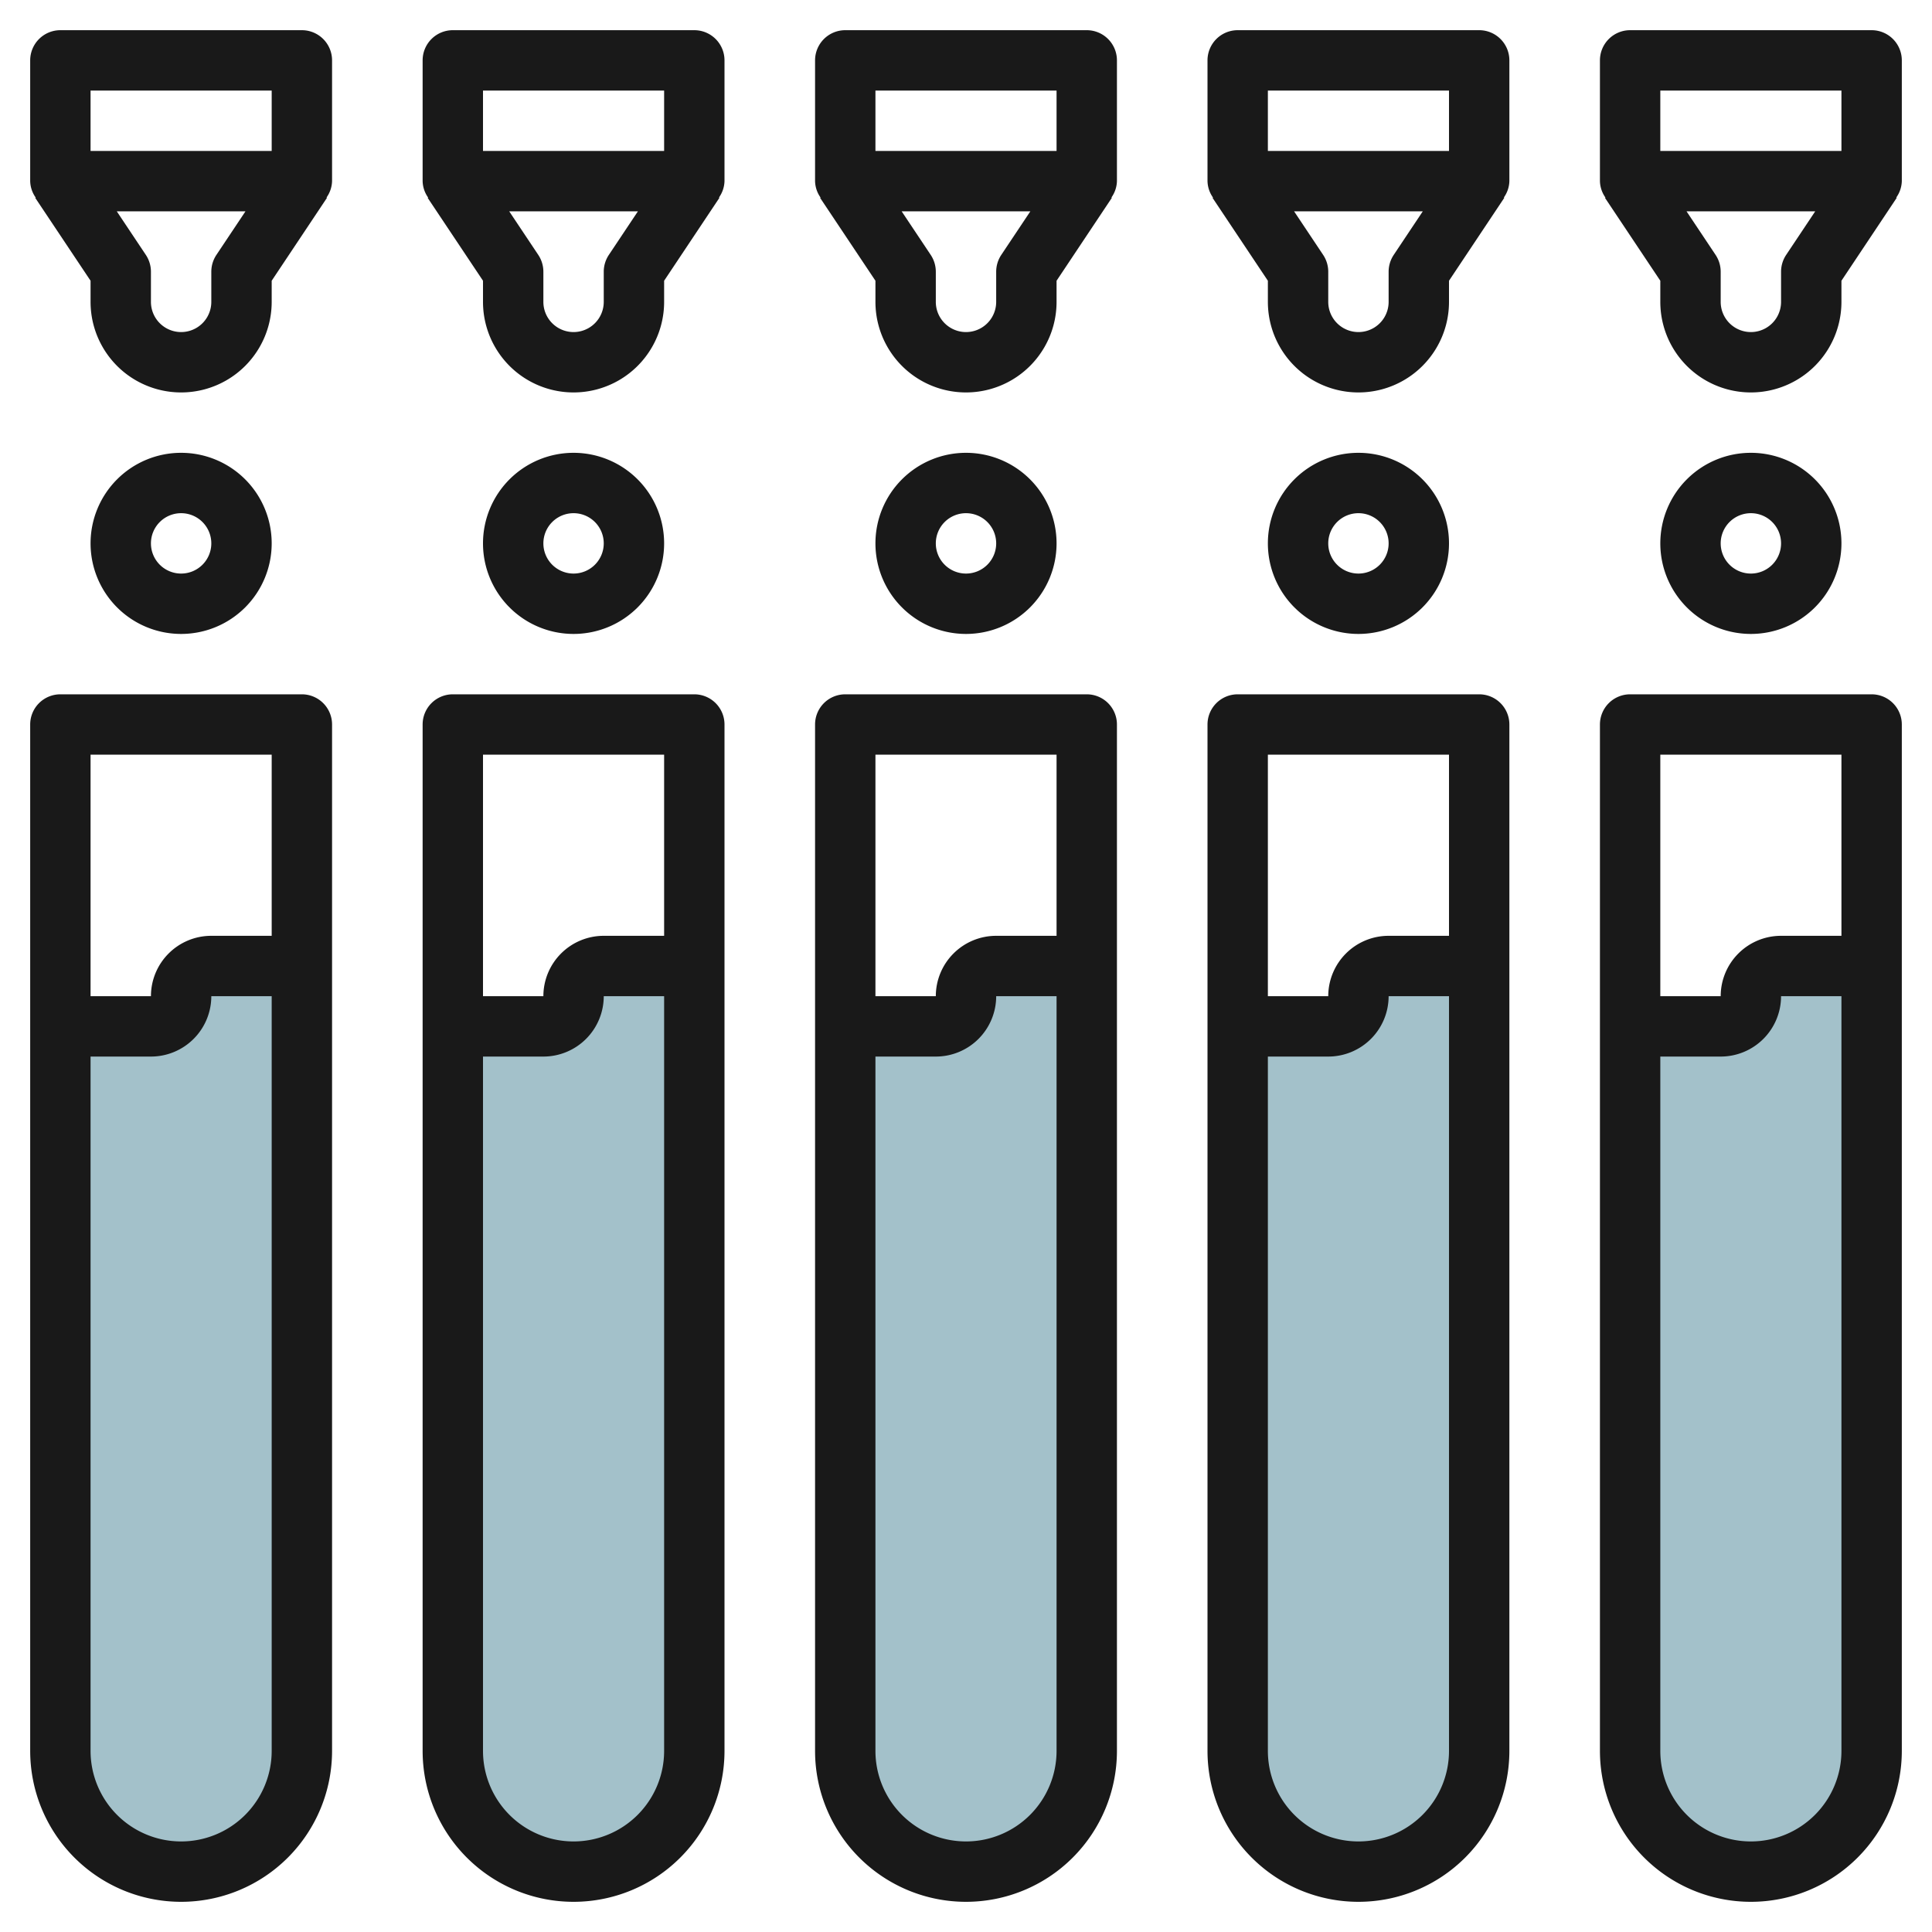
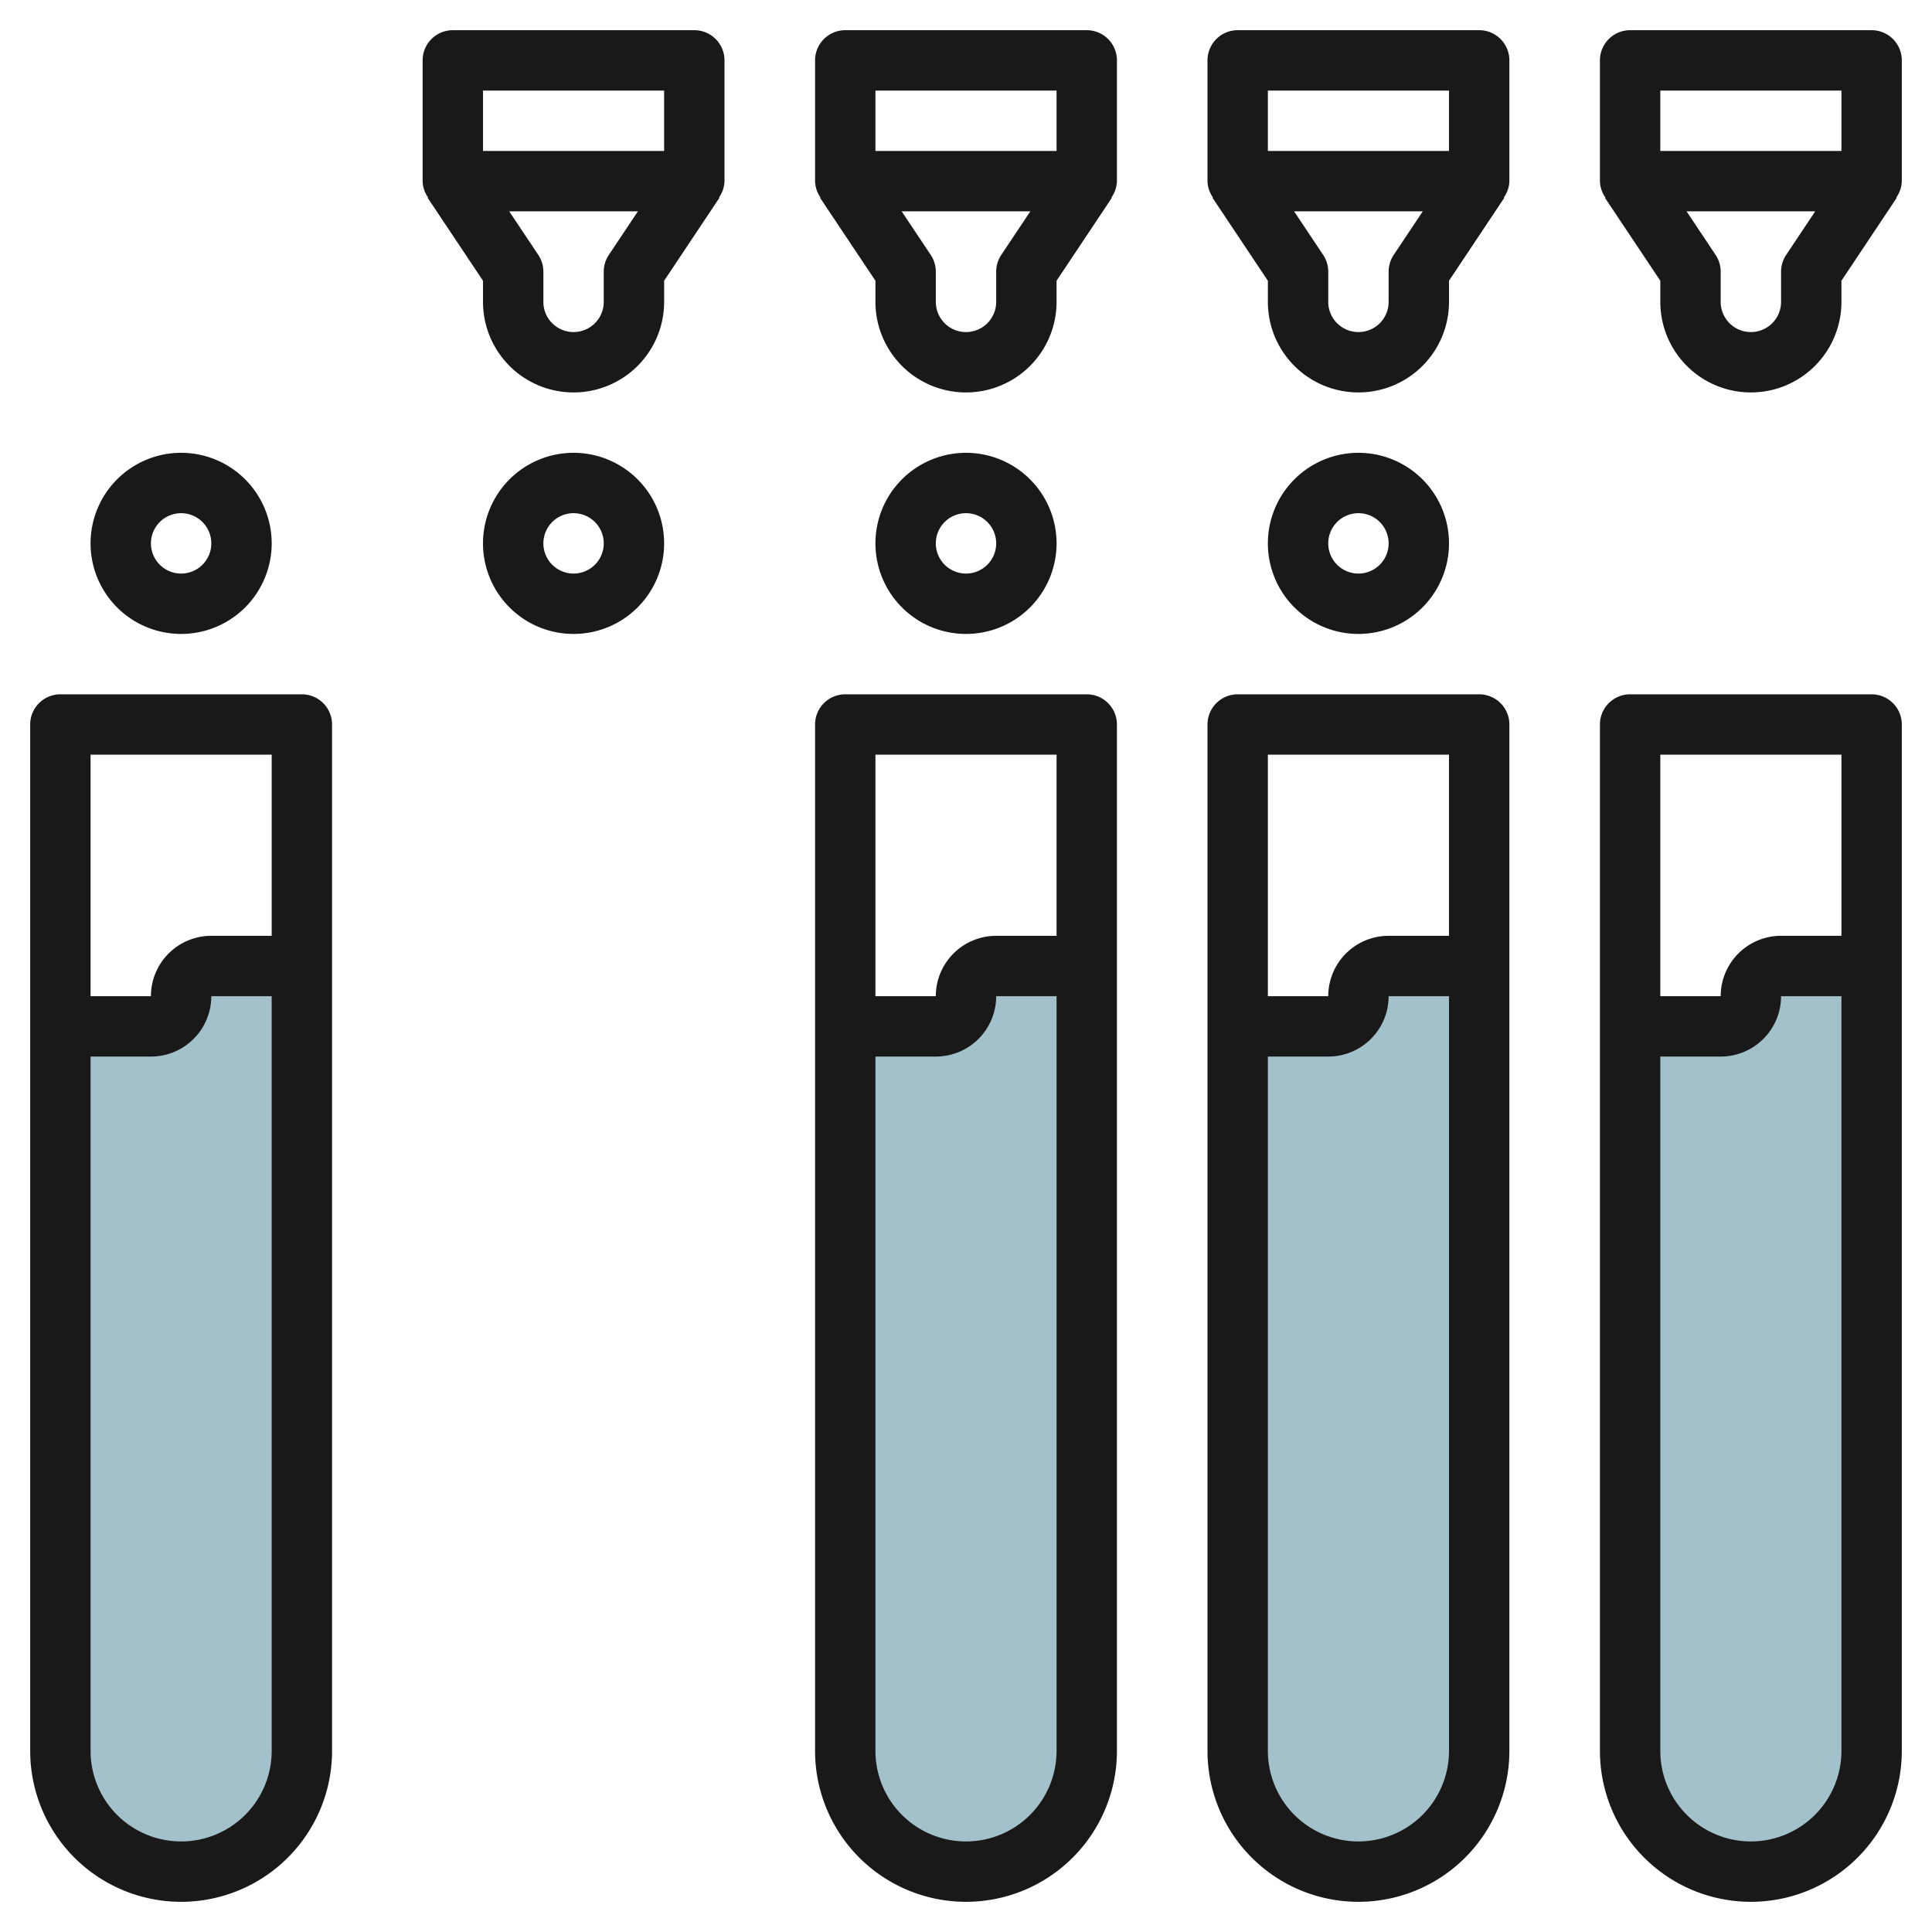
<svg xmlns="http://www.w3.org/2000/svg" height="512" viewBox="0 0 64 64" width="512">
  <g id="Layer_27" data-name="Layer 27">
    <path d="m10 32h-3a1 1 0 0 0 -1 1 1 1 0 0 1 -1 1h-3v24a4 4 0 0 0 4 4 4 4 0 0 0 4-4z" fill="#a3c1ca" />
-     <path d="m23 32h-3a1 1 0 0 0 -1 1 1 1 0 0 1 -1 1h-3v24a4 4 0 0 0 4 4 4 4 0 0 0 4-4z" fill="#a3c1ca" />
    <path d="m36 32h-3a1 1 0 0 0 -1 1 1 1 0 0 1 -1 1h-3v24a4 4 0 0 0 4 4 4 4 0 0 0 4-4z" fill="#a3c1ca" />
    <path d="m49 32h-3a1 1 0 0 0 -1 1 1 1 0 0 1 -1 1h-3v24a4 4 0 0 0 4 4 4 4 0 0 0 4-4z" fill="#a3c1ca" />
    <path d="m62 32h-3a1 1 0 0 0 -1 1 1 1 0 0 1 -1 1h-3v24a4 4 0 0 0 4 4 4 4 0 0 0 4-4z" fill="#a3c1ca" />
    <g fill="#191919">
      <path d="m36 23h-8a1 1 0 0 0 -1 1v34a5 5 0 0 0 10 0v-34a1 1 0 0 0 -1-1zm-1 2v6h-2a2 2 0 0 0 -2 2h-2v-8zm-3 36a3 3 0 0 1 -3-3v-23h2a2 2 0 0 0 2-2h2v25a3 3 0 0 1 -3 3z" />
      <path d="m49 23h-8a1 1 0 0 0 -1 1v34a5 5 0 0 0 10 0v-34a1 1 0 0 0 -1-1zm-1 2v6h-2a2 2 0 0 0 -2 2h-2v-8zm-3 36a3 3 0 0 1 -3-3v-23h2a2 2 0 0 0 2-2h2v25a3 3 0 0 1 -3 3z" />
      <path d="m62 23h-8a1 1 0 0 0 -1 1v34a5 5 0 0 0 10 0v-34a1 1 0 0 0 -1-1zm-1 2v6h-2a2 2 0 0 0 -2 2h-2v-8zm-3 36a3 3 0 0 1 -3-3v-23h2a2 2 0 0 0 2-2h2v25a3 3 0 0 1 -3 3z" />
      <path d="m10 23h-8a1 1 0 0 0 -1 1v34a5 5 0 0 0 10 0v-34a1 1 0 0 0 -1-1zm-1 2v6h-2a2 2 0 0 0 -2 2h-2v-8zm-3 36a3 3 0 0 1 -3-3v-23h2a2 2 0 0 0 2-2h2v25a3 3 0 0 1 -3 3z" />
-       <path d="m23 23h-8a1 1 0 0 0 -1 1v34a5 5 0 0 0 10 0v-34a1 1 0 0 0 -1-1zm-1 2v6h-2a2 2 0 0 0 -2 2h-2v-8zm-3 36a3 3 0 0 1 -3-3v-23h2a2 2 0 0 0 2-2h2v25a3 3 0 0 1 -3 3z" />
-       <path d="m10 1h-8a1 1 0 0 0 -1 1v4a.976.976 0 0 0 .183.545l-.015.01 1.832 2.745v.7a3 3 0 0 0 6 0v-.7l1.832-2.748-.015-.01a.976.976 0 0 0 .183-.542v-4a1 1 0 0 0 -1-1zm-7 2h6v2h-6zm4.168 5.445a1.006 1.006 0 0 0 -.168.555v1a1 1 0 0 1 -2 0v-1a1.006 1.006 0 0 0 -.168-.555l-.964-1.445h4.264z" />
      <path d="m23 1h-8a1 1 0 0 0 -1 1v4a.976.976 0 0 0 .183.545l-.015.01 1.832 2.745v.7a3 3 0 0 0 6 0v-.7l1.832-2.748-.015-.01a.976.976 0 0 0 .183-.542v-4a1 1 0 0 0 -1-1zm-7 2h6v2h-6zm4.168 5.445a1.006 1.006 0 0 0 -.168.555v1a1 1 0 0 1 -2 0v-1a1.006 1.006 0 0 0 -.168-.555l-.964-1.445h4.264z" />
      <path d="m36 1h-8a1 1 0 0 0 -1 1v4a.976.976 0 0 0 .183.545l-.015.01 1.832 2.745v.7a3 3 0 0 0 6 0v-.7l1.832-2.748-.015-.01a.976.976 0 0 0 .183-.542v-4a1 1 0 0 0 -1-1zm-7 2h6v2h-6zm4.168 5.445a1.006 1.006 0 0 0 -.168.555v1a1 1 0 0 1 -2 0v-1a1.006 1.006 0 0 0 -.168-.555l-.964-1.445h4.264z" />
      <path d="m49 1h-8a1 1 0 0 0 -1 1v4a.976.976 0 0 0 .183.545l-.015.01 1.832 2.745v.7a3 3 0 0 0 6 0v-.7l1.832-2.748-.015-.01a.976.976 0 0 0 .183-.542v-4a1 1 0 0 0 -1-1zm-7 2h6v2h-6zm4.168 5.445a1.006 1.006 0 0 0 -.168.555v1a1 1 0 0 1 -2 0v-1a1.006 1.006 0 0 0 -.168-.555l-.964-1.445h4.264z" />
      <path d="m62 1h-8a1 1 0 0 0 -1 1v4a.976.976 0 0 0 .183.545l-.015.01 1.832 2.745v.7a3 3 0 0 0 6 0v-.7l1.832-2.748-.015-.01a.976.976 0 0 0 .183-.542v-4a1 1 0 0 0 -1-1zm-7 2h6v2h-6zm4.168 5.445a1.006 1.006 0 0 0 -.168.555v1a1 1 0 0 1 -2 0v-1a1.006 1.006 0 0 0 -.168-.555l-.964-1.445h4.264z" />
      <path d="m9 18a3 3 0 1 0 -3 3 3 3 0 0 0 3-3zm-4 0a1 1 0 1 1 1 1 1 1 0 0 1 -1-1z" />
      <path d="m22 18a3 3 0 1 0 -3 3 3 3 0 0 0 3-3zm-4 0a1 1 0 1 1 1 1 1 1 0 0 1 -1-1z" />
      <path d="m35 18a3 3 0 1 0 -3 3 3 3 0 0 0 3-3zm-4 0a1 1 0 1 1 1 1 1 1 0 0 1 -1-1z" />
      <path d="m48 18a3 3 0 1 0 -3 3 3 3 0 0 0 3-3zm-4 0a1 1 0 1 1 1 1 1 1 0 0 1 -1-1z" />
-       <path d="m61 18a3 3 0 1 0 -3 3 3 3 0 0 0 3-3zm-4 0a1 1 0 1 1 1 1 1 1 0 0 1 -1-1z" />
    </g>
  </g>
</svg>